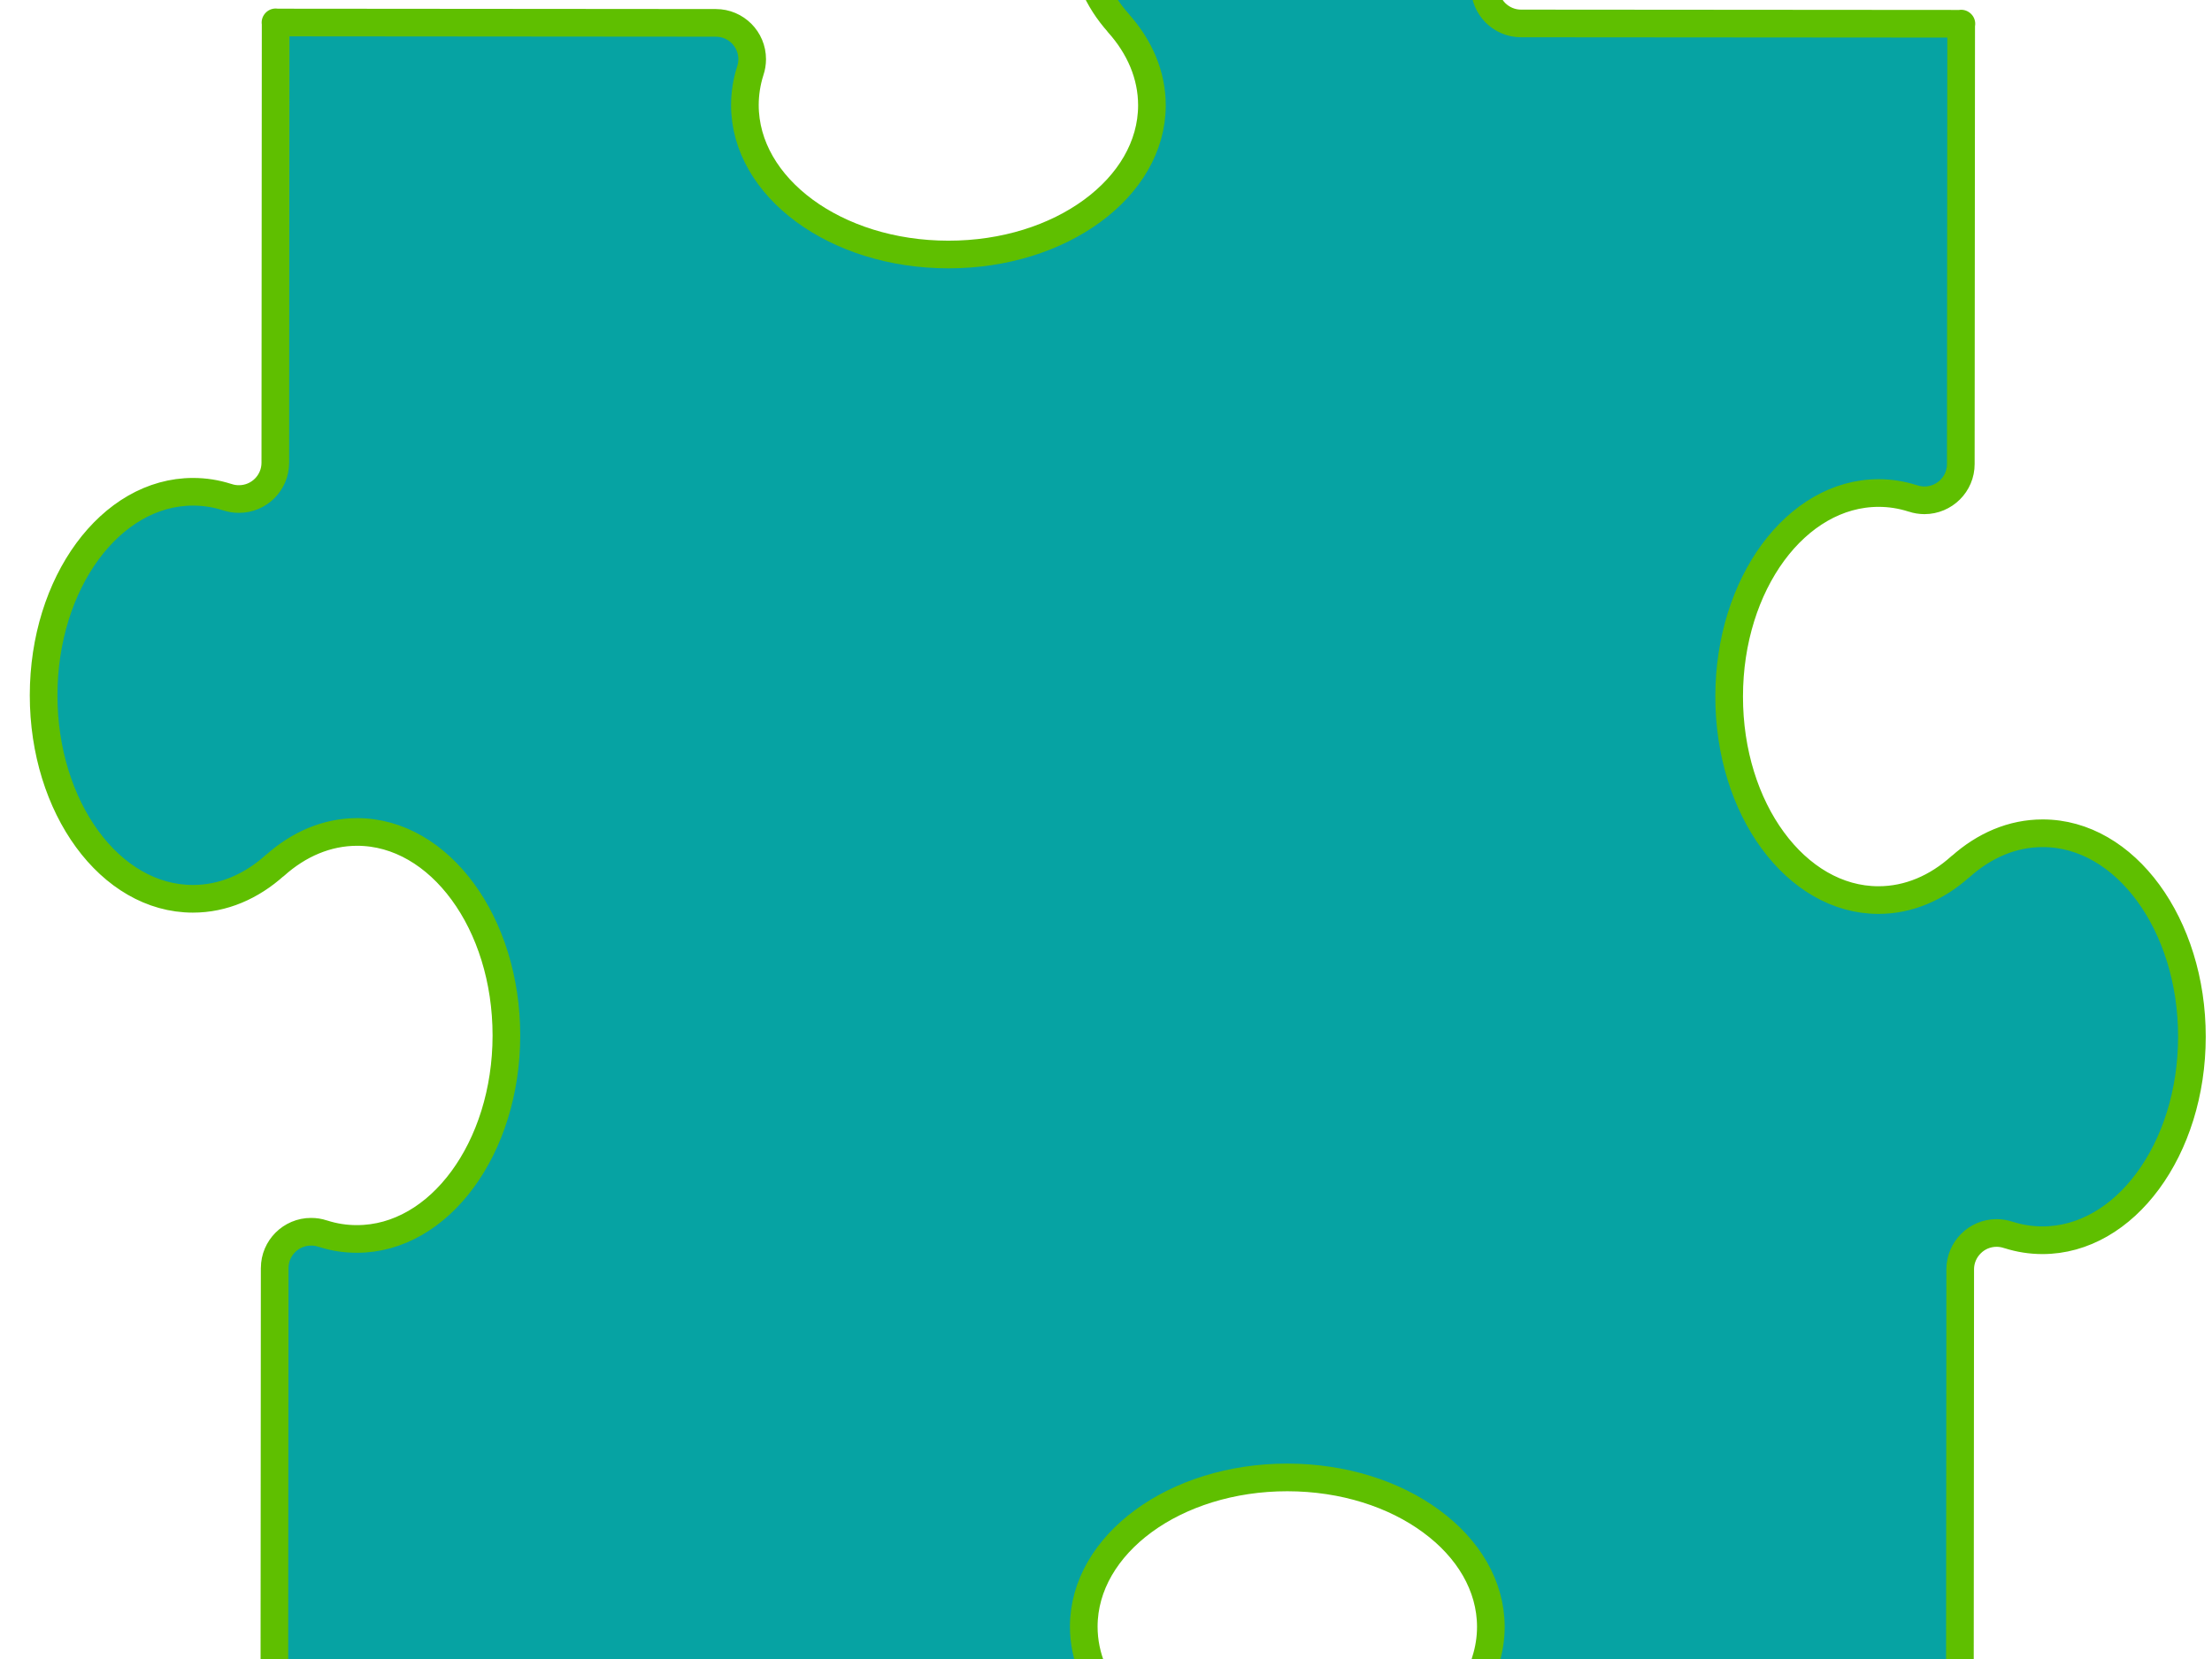
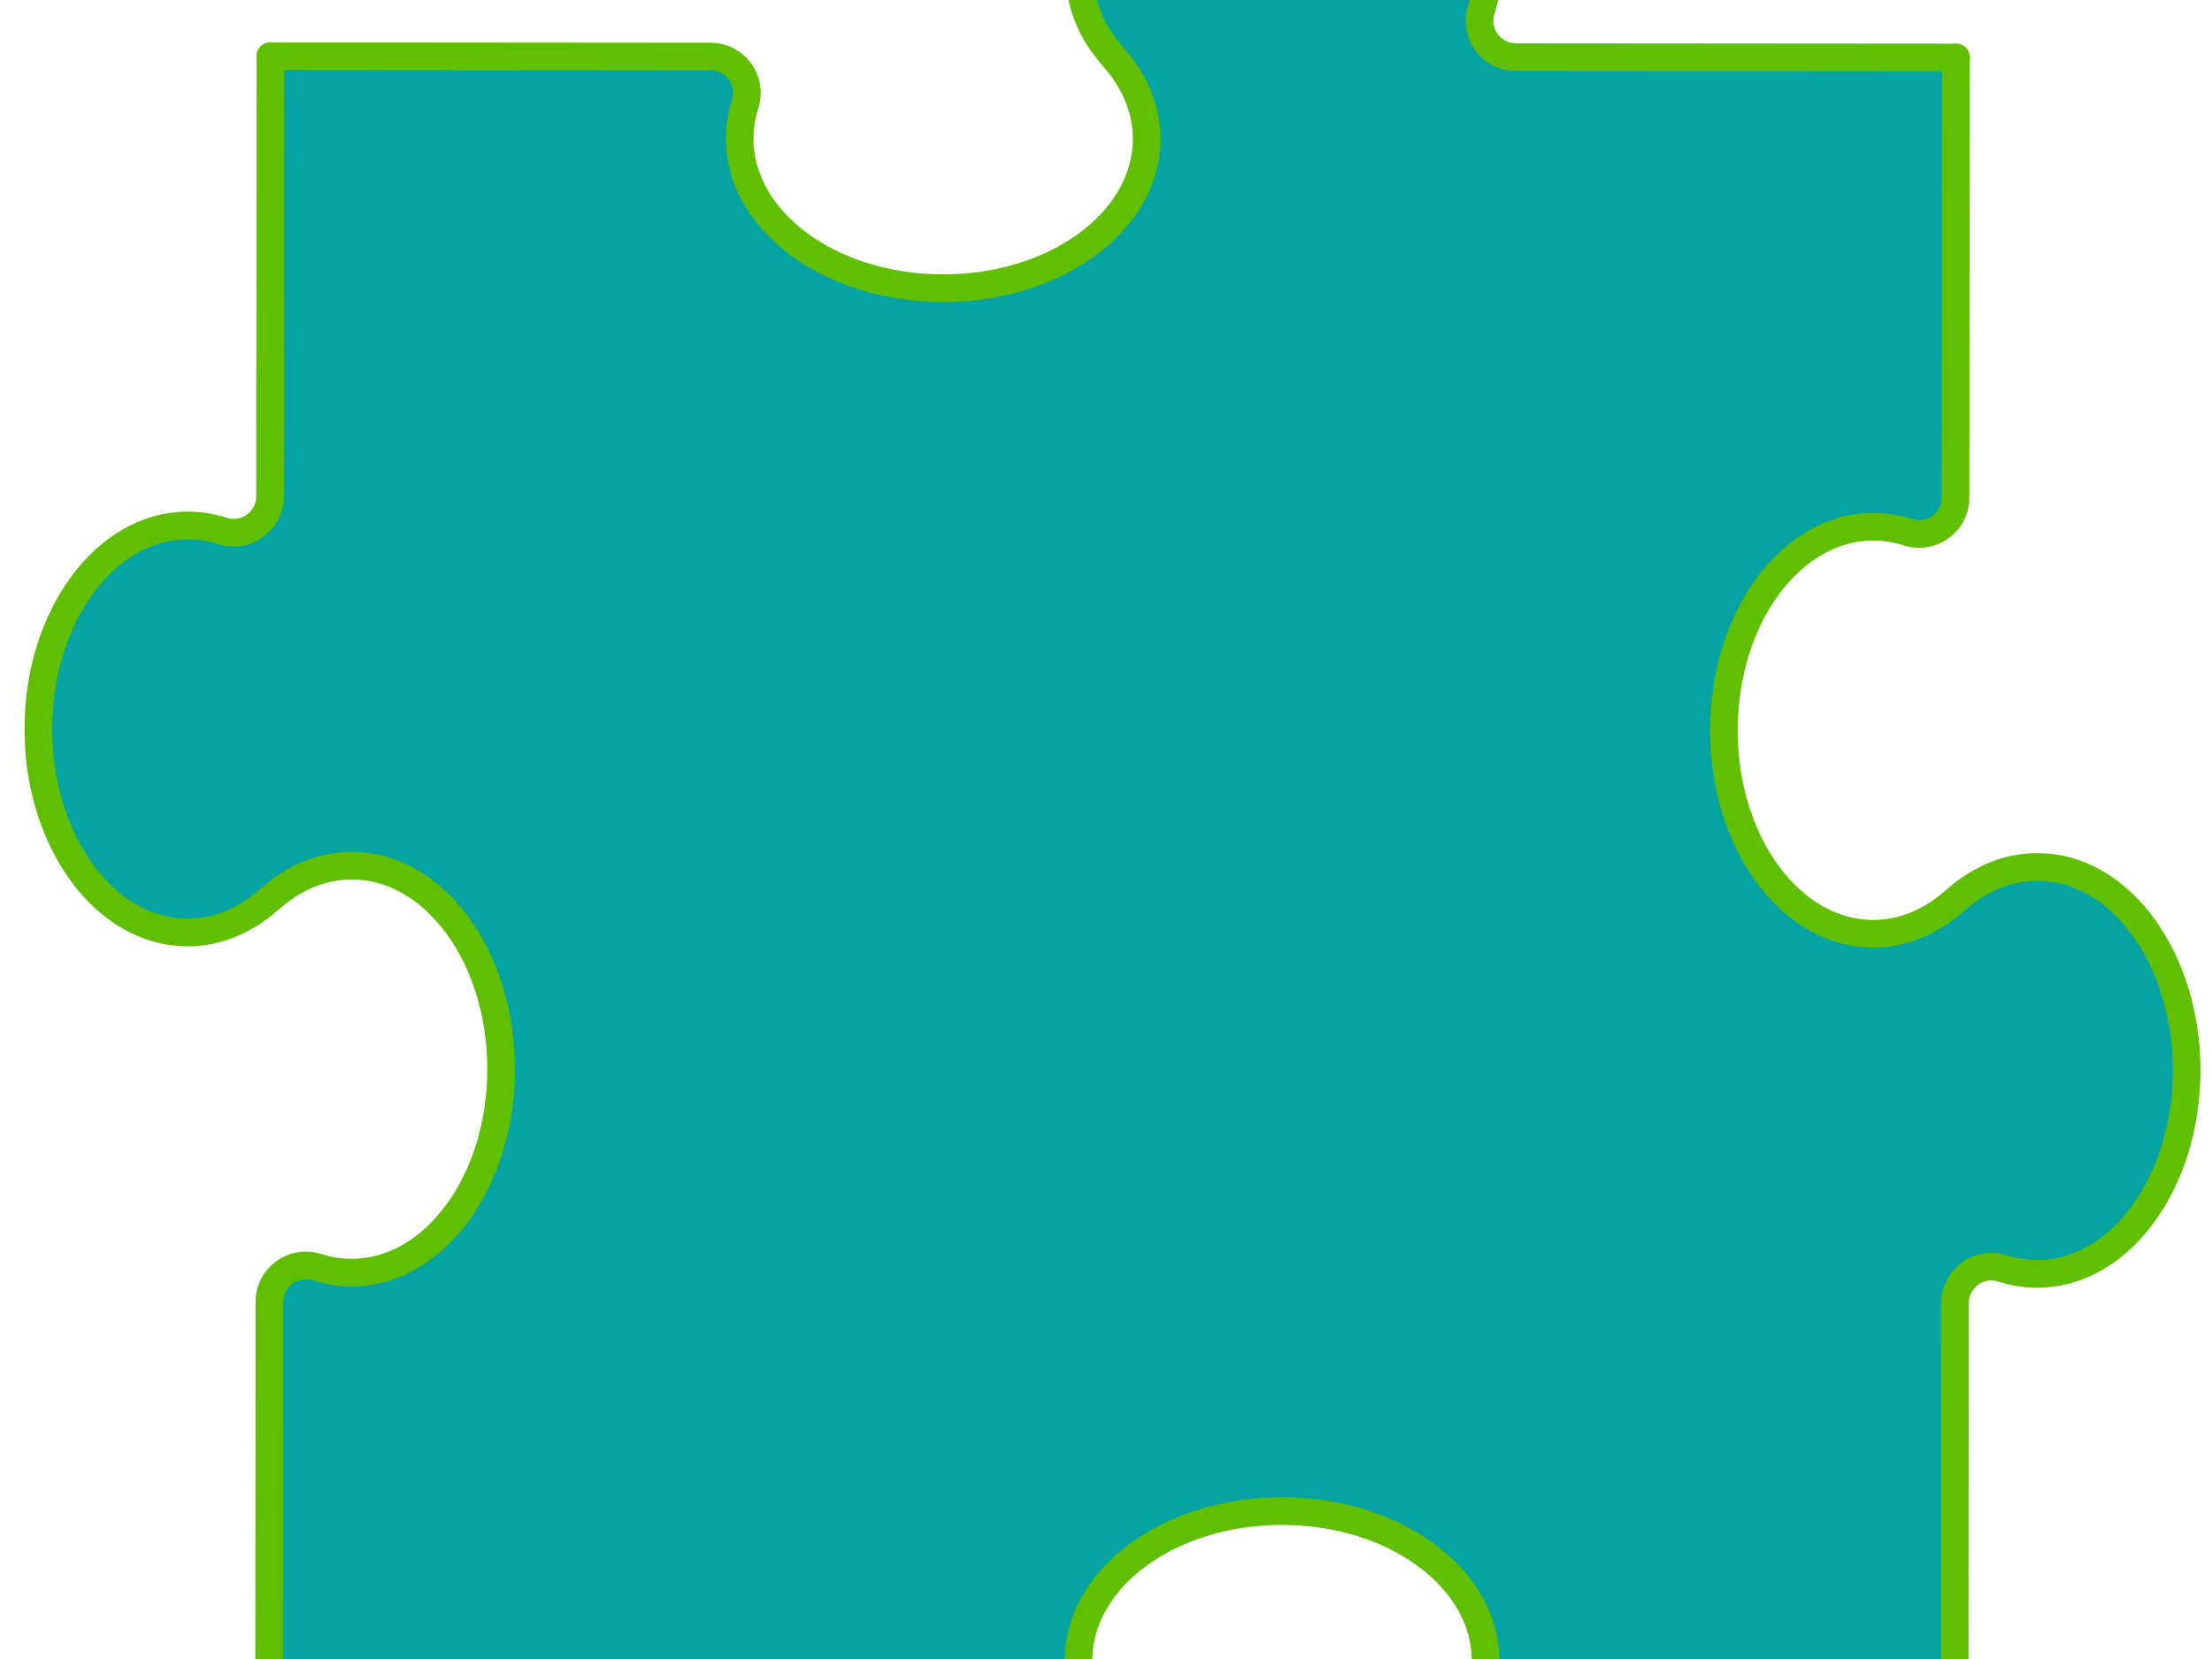
<svg xmlns="http://www.w3.org/2000/svg" width="640" height="480">
  <title>PuzzlePiece</title>
  <g>
    <title>Layer 1</title>
    <g id="st  dlinjer" display="none" stroke="#000000" />
    <g id="g13803" stroke="#000000" transform="rotate(26.608 323.422,250.565) ">
-       <path stroke="#5fbf00" d="m650.63,359.597l-113.906,56.957l-0.048,0c-2.596,1.306 -5.479,1.433 -8.011,0.573c-2.548,-0.836 -4.794,-2.676 -6.1,-5.272c-0.51,-1.043 -0.836,-2.102 -1.011,-3.201l-0.032,-0.199c-0.51,-3.233 -1.505,-6.395 -3.002,-9.397c-5.336,-10.656 -16.071,-17.393 -29.1,-19.599c-13.021,-2.254 -28.343,0.016 -42.901,7.295c-14.526,7.263 -25.548,18.181 -31.576,29.928c-6.029,11.778 -7.104,24.377 -1.768,35.056c3.926,7.836 10.783,13.562 19.328,16.923l-0.048,0c8.537,3.361 15.402,9.071 19.32,16.923c5.336,10.672 4.292,23.286 -1.76,35.041c-6.021,11.778 -17.035,22.68 -31.584,29.944c-14.542,7.263 -29.864,9.532 -42.909,7.31c-13.021,-2.222 -23.748,-8.943 -29.084,-19.63c-1.497,-2.986 -2.493,-6.141 -3.018,-9.382l-0.032,-0.199c-0.159,-1.091 -0.486,-2.174 -1.003,-3.202c-1.298,-2.596 -3.528,-4.42 -6.076,-5.272c-2.556,-0.852 -5.431,-0.733 -8.028,0.557l-0.072,0.048l-113.898,56.941l0.072,0.032l-56.957,-113.906l-0.016,-0.048c-1.298,-2.597 -1.417,-5.463 -0.565,-8.012c0.852,-2.548 2.676,-4.794 5.272,-6.084c1.035,-0.525 2.11,-0.868 3.193,-1.012l0.215,-0.048c3.241,-0.51 6.387,-1.505 9.381,-3.018c10.679,-5.336 17.393,-16.055 19.615,-29.083c2.23,-13.021 -0.024,-28.359 -7.295,-42.901c-7.279,-14.542 -18.181,-25.556 -29.944,-31.576c-11.762,-6.036 -24.369,-7.096 -35.041,-1.76c-7.852,3.934 -13.562,10.783 -16.923,19.304l-0.024,-0.032c-3.345,8.537 -9.055,15.402 -16.915,19.32c-10.664,5.336 -23.286,4.292 -35.049,-1.76c-11.747,-6.036 -22.665,-17.05 -29.928,-31.577c-7.271,-14.542 -9.533,-29.88 -7.303,-42.901c2.23,-13.037 8.943,-23.764 19.623,-29.1c2.994,-1.498 6.14,-2.493 9.381,-3.002l0.207,-0.048c1.083,-0.143 2.166,-0.486 3.201,-1.012c2.596,-1.29 4.42,-3.528 5.272,-6.069c0.852,-2.548 0.733,-5.431 -0.565,-8.027l-0.04,-0.08l-56.949,-113.89l-0.016,0.064l113.898,-56.941l0.072,-0.032c2.596,-1.306 5.479,-1.418 8.027,-0.574c2.548,0.852 4.778,2.676 6.076,5.272c0.518,1.044 0.844,2.118 1.003,3.202l0.032,0.199c0.518,3.233 1.521,6.395 3.01,9.382c5.336,10.671 16.071,17.393 29.092,19.63c13.037,2.238 28.367,-0.032 42.901,-7.311c14.55,-7.263 25.556,-18.165 31.576,-29.928c6.045,-11.778 7.104,-24.393 1.768,-35.057c-3.926,-7.836 -10.783,-13.546 -19.32,-16.907l0.04,-0.016c-8.537,-3.377 -15.394,-9.071 -19.32,-16.923c-5.336,-10.671 -4.269,-23.286 1.768,-35.04c6.028,-11.763 17.034,-22.681 31.568,-29.944c14.55,-7.279 29.872,-9.517 42.909,-7.295c13.037,2.222 23.756,8.943 29.092,19.615c1.497,3.002 2.493,6.14 3.01,9.381l0.024,0.215c0.167,1.075 0.502,2.174 1.011,3.202c1.298,2.58 3.536,4.404 6.084,5.272c2.548,0.836 5.423,0.733 8.02,-0.574l0.032,-0.016l113.914,-56.957l-0.08,-0.016l56.941,113.906l0.032,0.064c1.306,2.58 1.434,5.479 0.573,8.027c-0.86,2.548 -2.676,4.778 -5.272,6.084c-1.043,0.51 -2.118,0.852 -3.201,0.995l-0.199,0.048c-3.233,0.509 -6.395,1.505 -9.381,3.002c-10.672,5.336 -17.393,16.071 -19.631,29.1c-2.222,13.036 0.032,28.359 7.311,42.901c7.263,14.542 18.165,25.556 29.928,31.577c11.778,6.036 24.393,7.096 35.056,1.76c7.852,-3.918 13.562,-10.783 16.907,-19.32l0.016,0.048c3.361,-8.521 9.071,-15.386 16.923,-19.304c10.687,-5.368 23.286,-4.292 35.041,1.744c11.755,6.037 22.681,17.034 29.944,31.576c7.279,14.558 9.533,29.88 7.295,42.917c-2.222,13.036 -8.943,23.748 -19.615,29.084c-3.002,1.497 -6.14,2.493 -9.381,3.002l-0.215,0.048c-1.075,0.159 -2.158,0.486 -3.185,0.995c-2.596,1.306 -4.436,3.528 -5.272,6.1c-0.852,2.532 -0.733,5.431 0.557,8.027l0.016,0.016l56.957,113.922l0.064,-0.08z" id="path13805" stroke-linejoin="round" stroke-linecap="square" stroke-width="8" fill="#06a3a3" />
+       <path stroke="#5fbf00" d="m650.63,359.597l-113.906,56.957l-0.048,0c-2.596,1.306 -5.479,1.433 -8.011,0.573c-2.548,-0.836 -4.794,-2.676 -6.1,-5.272c-0.51,-1.043 -0.836,-2.102 -1.011,-3.201l-0.032,-0.199c-5.336,-10.656 -16.071,-17.393 -29.1,-19.599c-13.021,-2.254 -28.343,0.016 -42.901,7.295c-14.526,7.263 -25.548,18.181 -31.576,29.928c-6.029,11.778 -7.104,24.377 -1.768,35.056c3.926,7.836 10.783,13.562 19.328,16.923l-0.048,0c8.537,3.361 15.402,9.071 19.32,16.923c5.336,10.672 4.292,23.286 -1.76,35.041c-6.021,11.778 -17.035,22.68 -31.584,29.944c-14.542,7.263 -29.864,9.532 -42.909,7.31c-13.021,-2.222 -23.748,-8.943 -29.084,-19.63c-1.497,-2.986 -2.493,-6.141 -3.018,-9.382l-0.032,-0.199c-0.159,-1.091 -0.486,-2.174 -1.003,-3.202c-1.298,-2.596 -3.528,-4.42 -6.076,-5.272c-2.556,-0.852 -5.431,-0.733 -8.028,0.557l-0.072,0.048l-113.898,56.941l0.072,0.032l-56.957,-113.906l-0.016,-0.048c-1.298,-2.597 -1.417,-5.463 -0.565,-8.012c0.852,-2.548 2.676,-4.794 5.272,-6.084c1.035,-0.525 2.11,-0.868 3.193,-1.012l0.215,-0.048c3.241,-0.51 6.387,-1.505 9.381,-3.018c10.679,-5.336 17.393,-16.055 19.615,-29.083c2.23,-13.021 -0.024,-28.359 -7.295,-42.901c-7.279,-14.542 -18.181,-25.556 -29.944,-31.576c-11.762,-6.036 -24.369,-7.096 -35.041,-1.76c-7.852,3.934 -13.562,10.783 -16.923,19.304l-0.024,-0.032c-3.345,8.537 -9.055,15.402 -16.915,19.32c-10.664,5.336 -23.286,4.292 -35.049,-1.76c-11.747,-6.036 -22.665,-17.05 -29.928,-31.577c-7.271,-14.542 -9.533,-29.88 -7.303,-42.901c2.23,-13.037 8.943,-23.764 19.623,-29.1c2.994,-1.498 6.14,-2.493 9.381,-3.002l0.207,-0.048c1.083,-0.143 2.166,-0.486 3.201,-1.012c2.596,-1.29 4.42,-3.528 5.272,-6.069c0.852,-2.548 0.733,-5.431 -0.565,-8.027l-0.04,-0.08l-56.949,-113.89l-0.016,0.064l113.898,-56.941l0.072,-0.032c2.596,-1.306 5.479,-1.418 8.027,-0.574c2.548,0.852 4.778,2.676 6.076,5.272c0.518,1.044 0.844,2.118 1.003,3.202l0.032,0.199c0.518,3.233 1.521,6.395 3.01,9.382c5.336,10.671 16.071,17.393 29.092,19.63c13.037,2.238 28.367,-0.032 42.901,-7.311c14.55,-7.263 25.556,-18.165 31.576,-29.928c6.045,-11.778 7.104,-24.393 1.768,-35.057c-3.926,-7.836 -10.783,-13.546 -19.32,-16.907l0.04,-0.016c-8.537,-3.377 -15.394,-9.071 -19.32,-16.923c-5.336,-10.671 -4.269,-23.286 1.768,-35.04c6.028,-11.763 17.034,-22.681 31.568,-29.944c14.55,-7.279 29.872,-9.517 42.909,-7.295c13.037,2.222 23.756,8.943 29.092,19.615c1.497,3.002 2.493,6.14 3.01,9.381l0.024,0.215c0.167,1.075 0.502,2.174 1.011,3.202c1.298,2.58 3.536,4.404 6.084,5.272c2.548,0.836 5.423,0.733 8.02,-0.574l0.032,-0.016l113.914,-56.957l-0.08,-0.016l56.941,113.906l0.032,0.064c1.306,2.58 1.434,5.479 0.573,8.027c-0.86,2.548 -2.676,4.778 -5.272,6.084c-1.043,0.51 -2.118,0.852 -3.201,0.995l-0.199,0.048c-3.233,0.509 -6.395,1.505 -9.381,3.002c-10.672,5.336 -17.393,16.071 -19.631,29.1c-2.222,13.036 0.032,28.359 7.311,42.901c7.263,14.542 18.165,25.556 29.928,31.577c11.778,6.036 24.393,7.096 35.056,1.76c7.852,-3.918 13.562,-10.783 16.907,-19.32l0.016,0.048c3.361,-8.521 9.071,-15.386 16.923,-19.304c10.687,-5.368 23.286,-4.292 35.041,1.744c11.755,6.037 22.681,17.034 29.944,31.576c7.279,14.558 9.533,29.88 7.295,42.917c-2.222,13.036 -8.943,23.748 -19.615,29.084c-3.002,1.497 -6.14,2.493 -9.381,3.002l-0.215,0.048c-1.075,0.159 -2.158,0.486 -3.185,0.995c-2.596,1.306 -4.436,3.528 -5.272,6.1c-0.852,2.532 -0.733,5.431 0.557,8.027l0.016,0.016l56.957,113.922l0.064,-0.08z" id="path13805" stroke-linejoin="round" stroke-linecap="square" stroke-width="8" fill="#06a3a3" />
    </g>
  </g>
</svg>